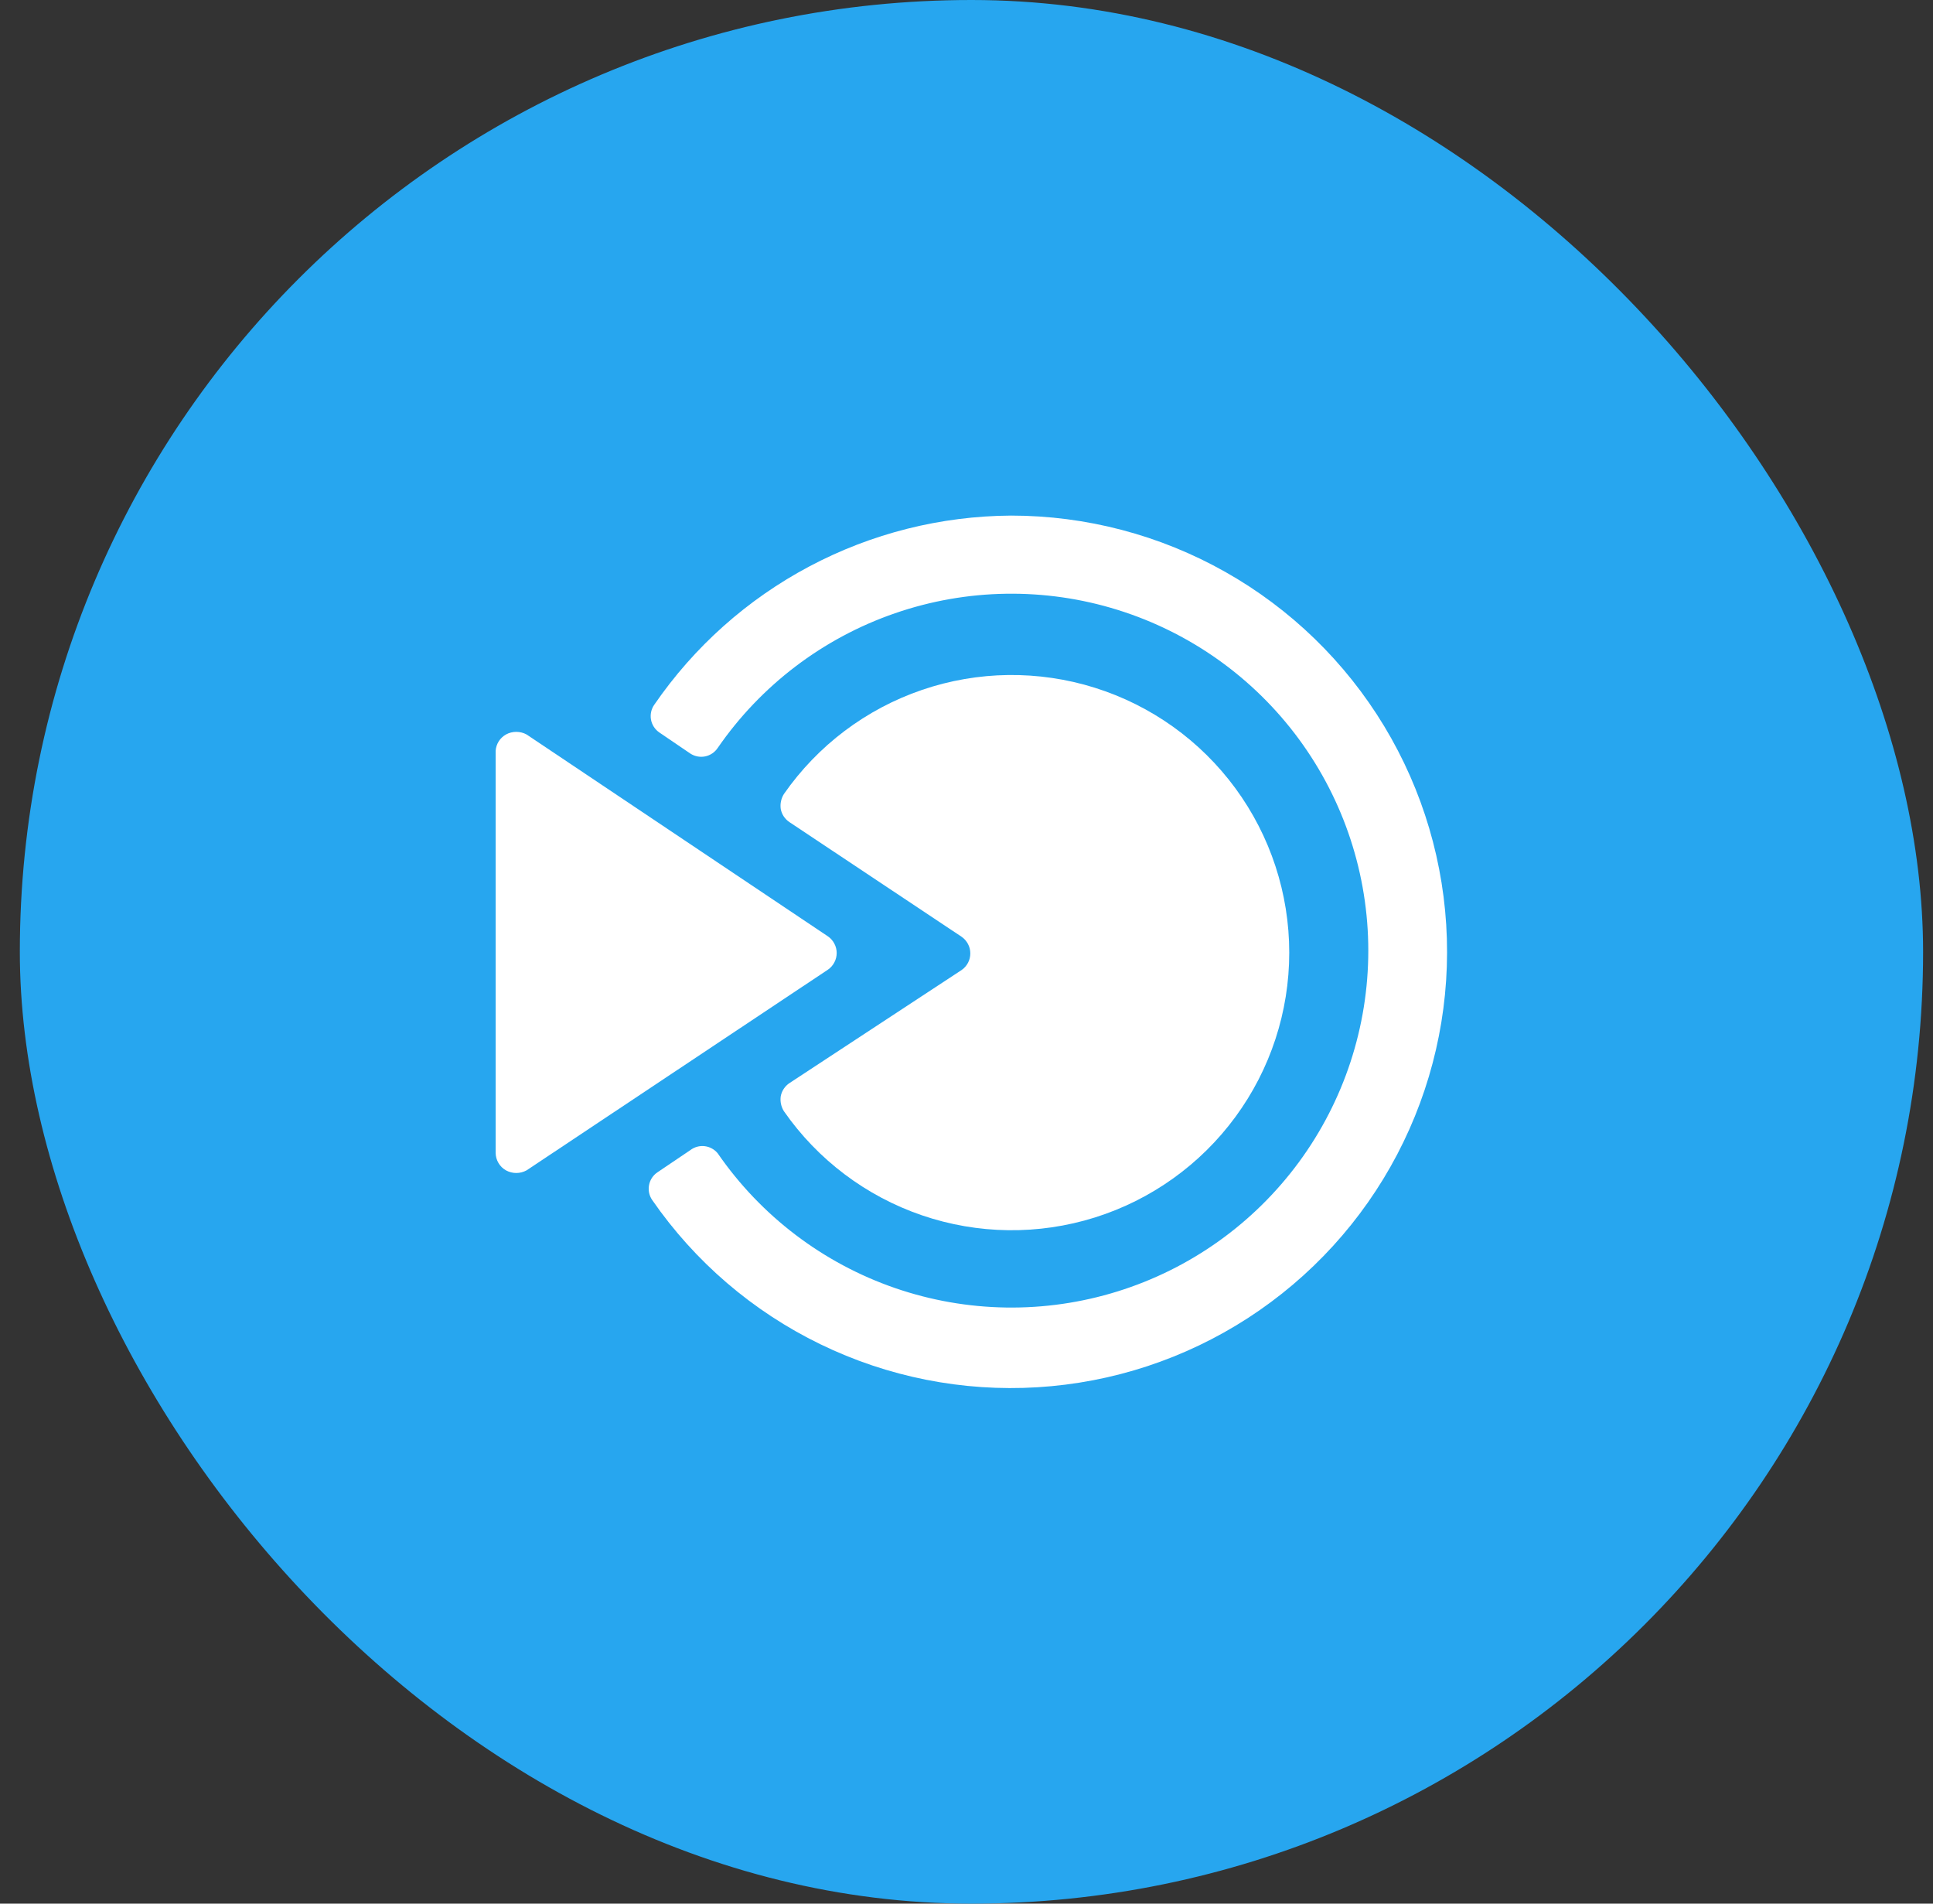
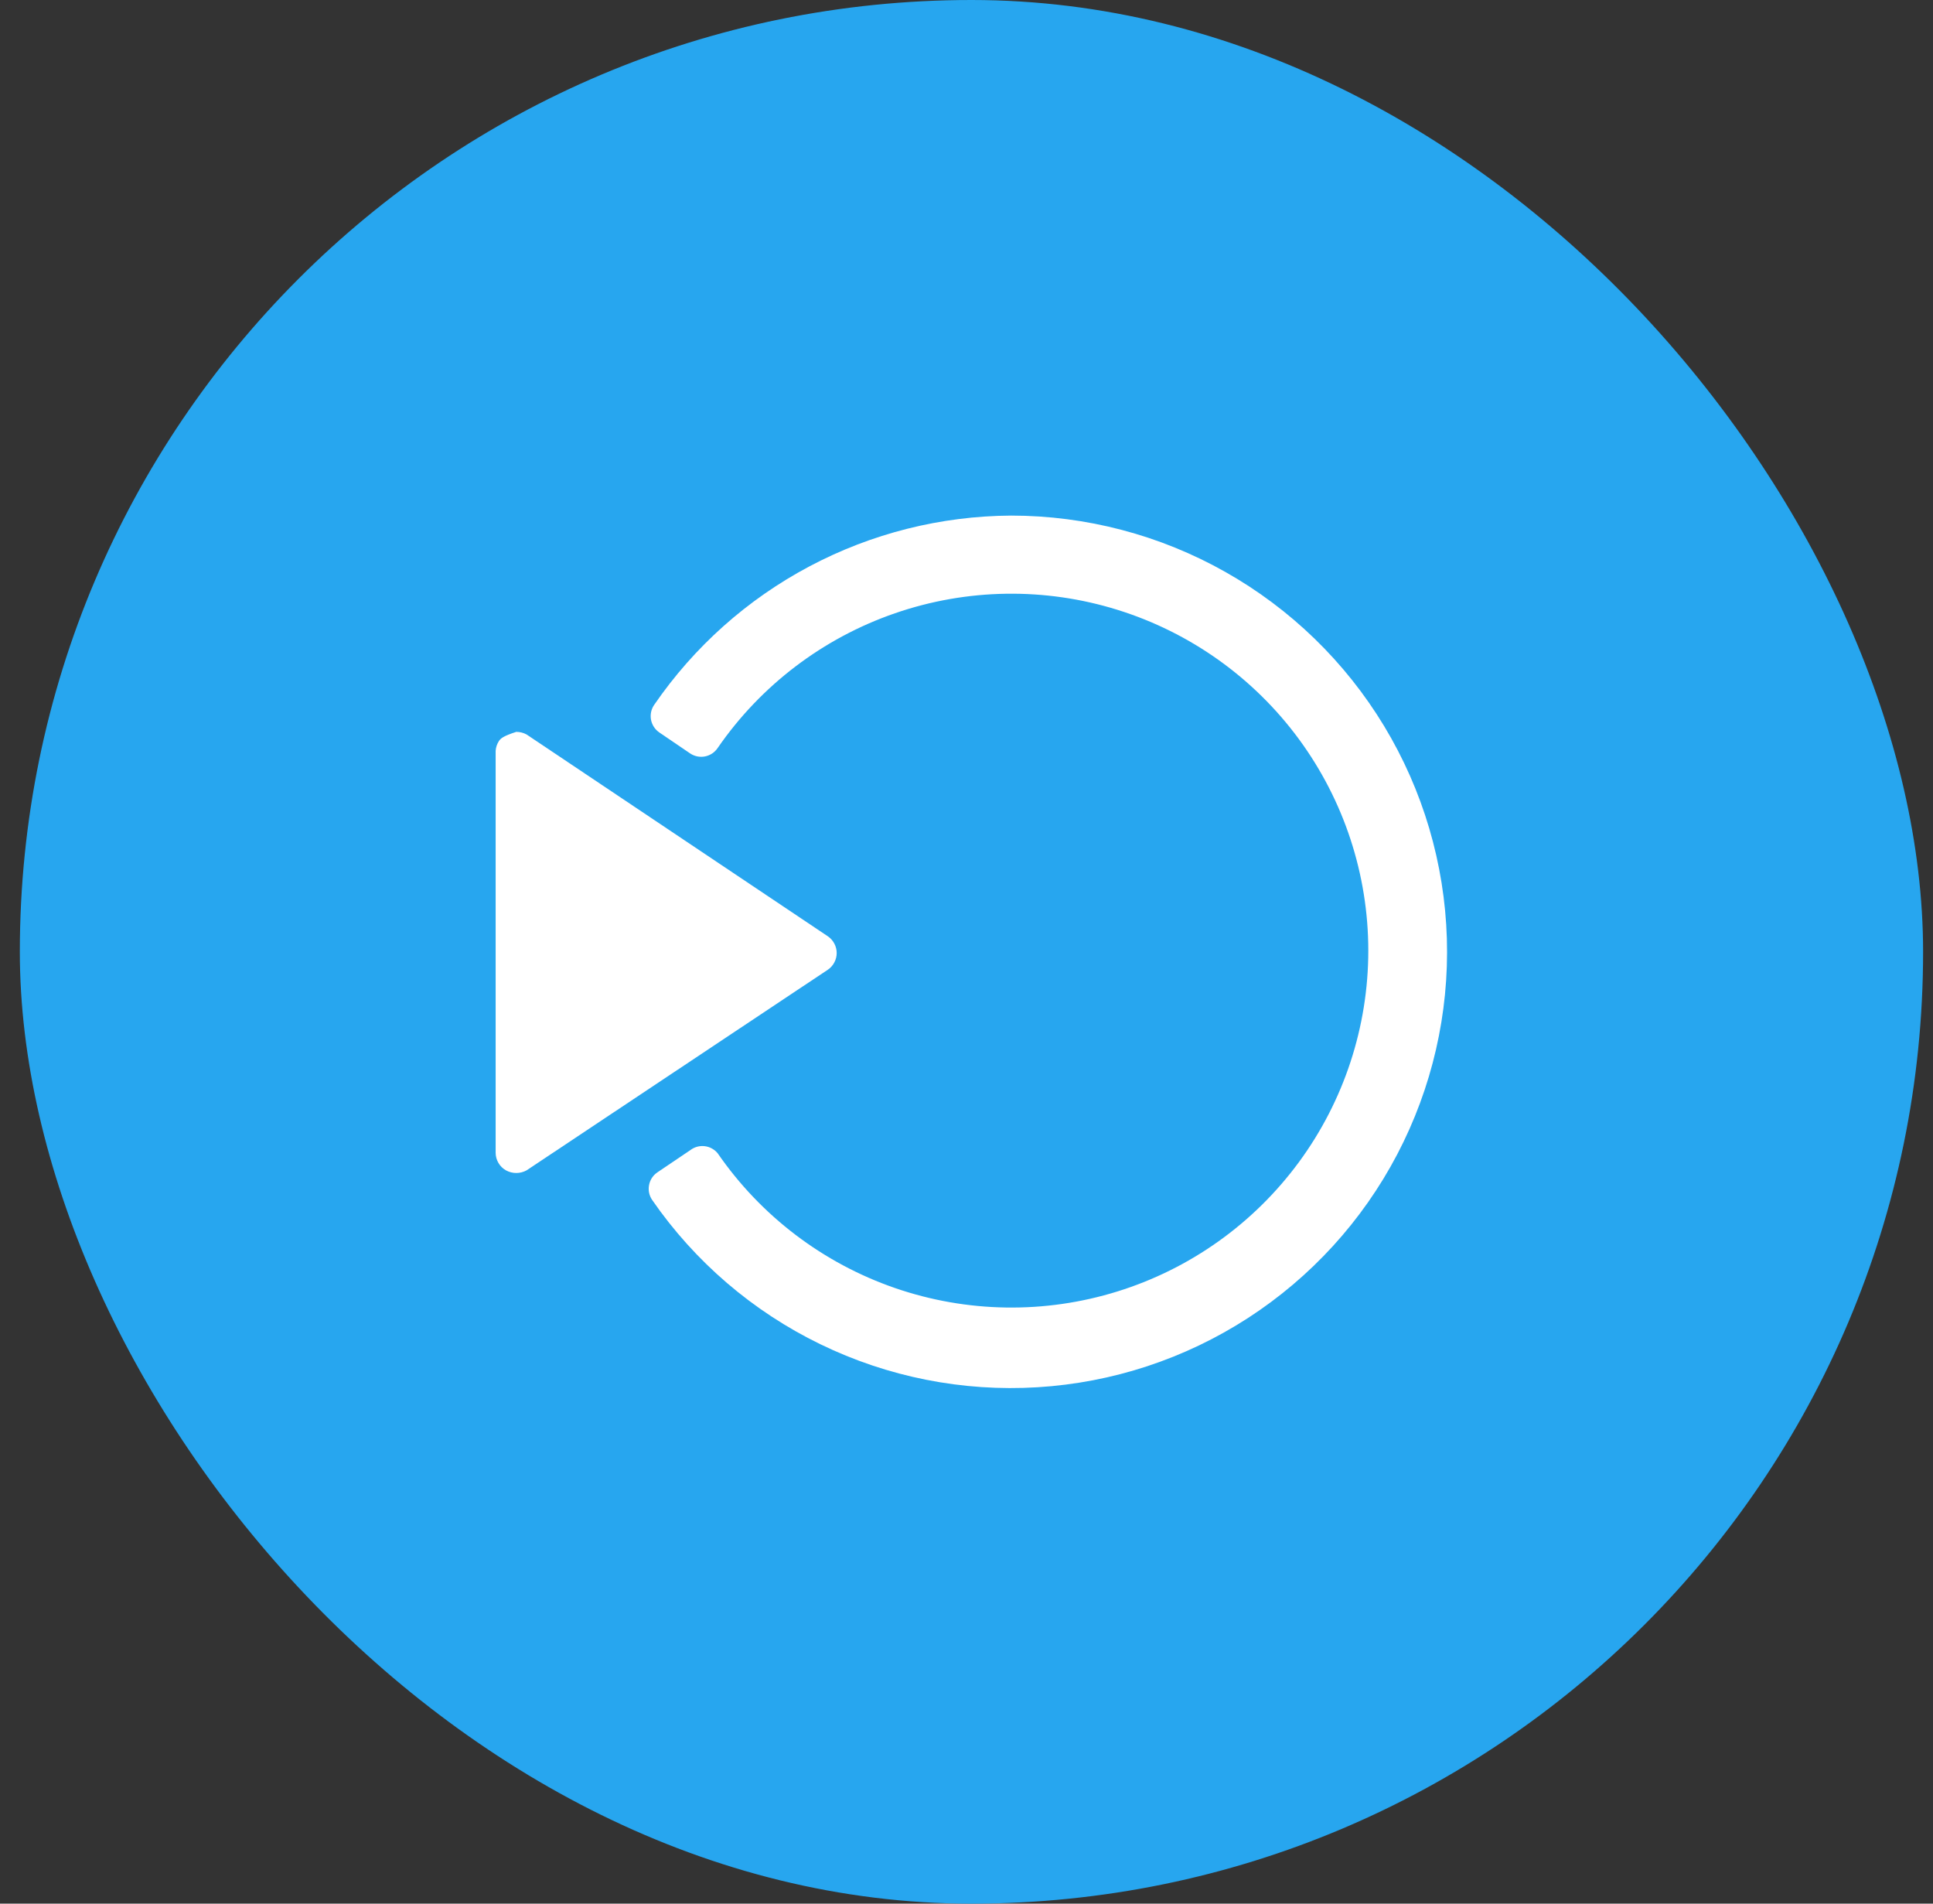
<svg xmlns="http://www.w3.org/2000/svg" width="65" height="64" viewBox="0 0 65 64" fill="none">
  <rect x="0" y="0" width="65" height="64" fill="#333333" stroke="none" />
  <rect x="0.667" width="64" height="64" rx="32" fill="#27A6EF" />
  <g clip-path="url(#clip0_16972_4059)">
    <path d="M34 17.334C31.635 17.348 29.309 17.933 27.219 19.041C25.13 20.148 23.339 21.744 22 23.694C21.949 23.766 21.914 23.848 21.895 23.934C21.877 24.02 21.875 24.11 21.891 24.196C21.907 24.283 21.941 24.366 21.989 24.44C22.038 24.514 22.1 24.577 22.173 24.627L23.213 25.334C23.36 25.43 23.539 25.465 23.712 25.43C23.884 25.395 24.035 25.293 24.133 25.147C25.586 23.04 27.675 21.453 30.094 20.618C32.513 19.782 35.136 19.742 37.579 20.503C40.023 21.264 42.159 22.786 43.676 24.847C45.193 26.909 46.011 29.401 46.011 31.96C46.011 34.519 45.193 37.012 43.676 39.073C42.159 41.134 40.023 42.657 37.579 43.417C35.136 44.178 32.513 44.138 30.094 43.303C27.675 42.467 25.586 40.88 24.133 38.773C24.024 38.64 23.866 38.554 23.695 38.534C23.523 38.514 23.351 38.562 23.213 38.667L22.107 39.413C22.033 39.463 21.971 39.526 21.922 39.6C21.874 39.674 21.841 39.757 21.825 39.844C21.809 39.931 21.81 40.02 21.828 40.106C21.847 40.193 21.883 40.274 21.933 40.347C23.369 42.422 25.316 44.091 27.586 45.193C29.856 46.296 32.372 46.794 34.891 46.639C37.41 46.485 39.846 45.683 41.964 44.312C44.082 42.941 45.811 41.046 46.983 38.811C48.154 36.576 48.73 34.077 48.653 31.555C48.576 29.032 47.85 26.572 46.545 24.413C45.239 22.253 43.399 20.467 41.201 19.227C39.004 17.987 36.523 17.335 34 17.334Z" fill="white" />
-     <path d="M17.707 24.693C17.601 24.635 17.482 24.605 17.36 24.605C17.239 24.605 17.12 24.635 17.014 24.693C16.915 24.749 16.832 24.827 16.771 24.923C16.711 25.018 16.675 25.127 16.667 25.24V38.76C16.668 38.88 16.701 38.997 16.762 39.1C16.822 39.203 16.909 39.288 17.014 39.347C17.12 39.405 17.239 39.436 17.36 39.436C17.482 39.436 17.601 39.405 17.707 39.347L27.84 32.6C27.931 32.538 28.005 32.454 28.056 32.356C28.108 32.259 28.135 32.15 28.135 32.04C28.135 31.93 28.108 31.821 28.056 31.724C28.005 31.626 27.931 31.543 27.84 31.48L17.707 24.693Z" fill="white" />
-     <path d="M26.547 36.413C26.472 36.463 26.407 36.528 26.356 36.604C26.306 36.679 26.271 36.764 26.254 36.853C26.228 37.03 26.266 37.209 26.361 37.36C27.496 38.991 29.122 40.216 31.003 40.859C32.883 41.501 34.919 41.527 36.815 40.932C38.711 40.337 40.367 39.152 41.543 37.55C42.719 35.949 43.353 34.014 43.353 32.027C43.353 30.04 42.719 28.105 41.543 26.503C40.367 24.901 38.711 23.717 36.815 23.122C34.919 22.527 32.883 22.552 31.003 23.195C29.122 23.837 27.496 25.063 26.361 26.693C26.266 26.844 26.228 27.024 26.254 27.2C26.271 27.289 26.306 27.374 26.356 27.45C26.407 27.525 26.472 27.59 26.547 27.64L32.334 31.493C32.425 31.556 32.499 31.64 32.55 31.737C32.602 31.835 32.628 31.943 32.628 32.053C32.628 32.164 32.602 32.272 32.55 32.37C32.499 32.467 32.425 32.551 32.334 32.613L26.547 36.413Z" fill="white" />
+     <path d="M17.707 24.693C17.601 24.635 17.482 24.605 17.36 24.605C16.915 24.749 16.832 24.827 16.771 24.923C16.711 25.018 16.675 25.127 16.667 25.24V38.76C16.668 38.88 16.701 38.997 16.762 39.1C16.822 39.203 16.909 39.288 17.014 39.347C17.12 39.405 17.239 39.436 17.36 39.436C17.482 39.436 17.601 39.405 17.707 39.347L27.84 32.6C27.931 32.538 28.005 32.454 28.056 32.356C28.108 32.259 28.135 32.15 28.135 32.04C28.135 31.93 28.108 31.821 28.056 31.724C28.005 31.626 27.931 31.543 27.84 31.48L17.707 24.693Z" fill="white" />
  </g>
  <defs>
    <clipPath id="clip0_16972_4059">
      <rect width="32" height="32" fill="white" transform="translate(16.667 16)" />
    </clipPath>
  </defs>
</svg>